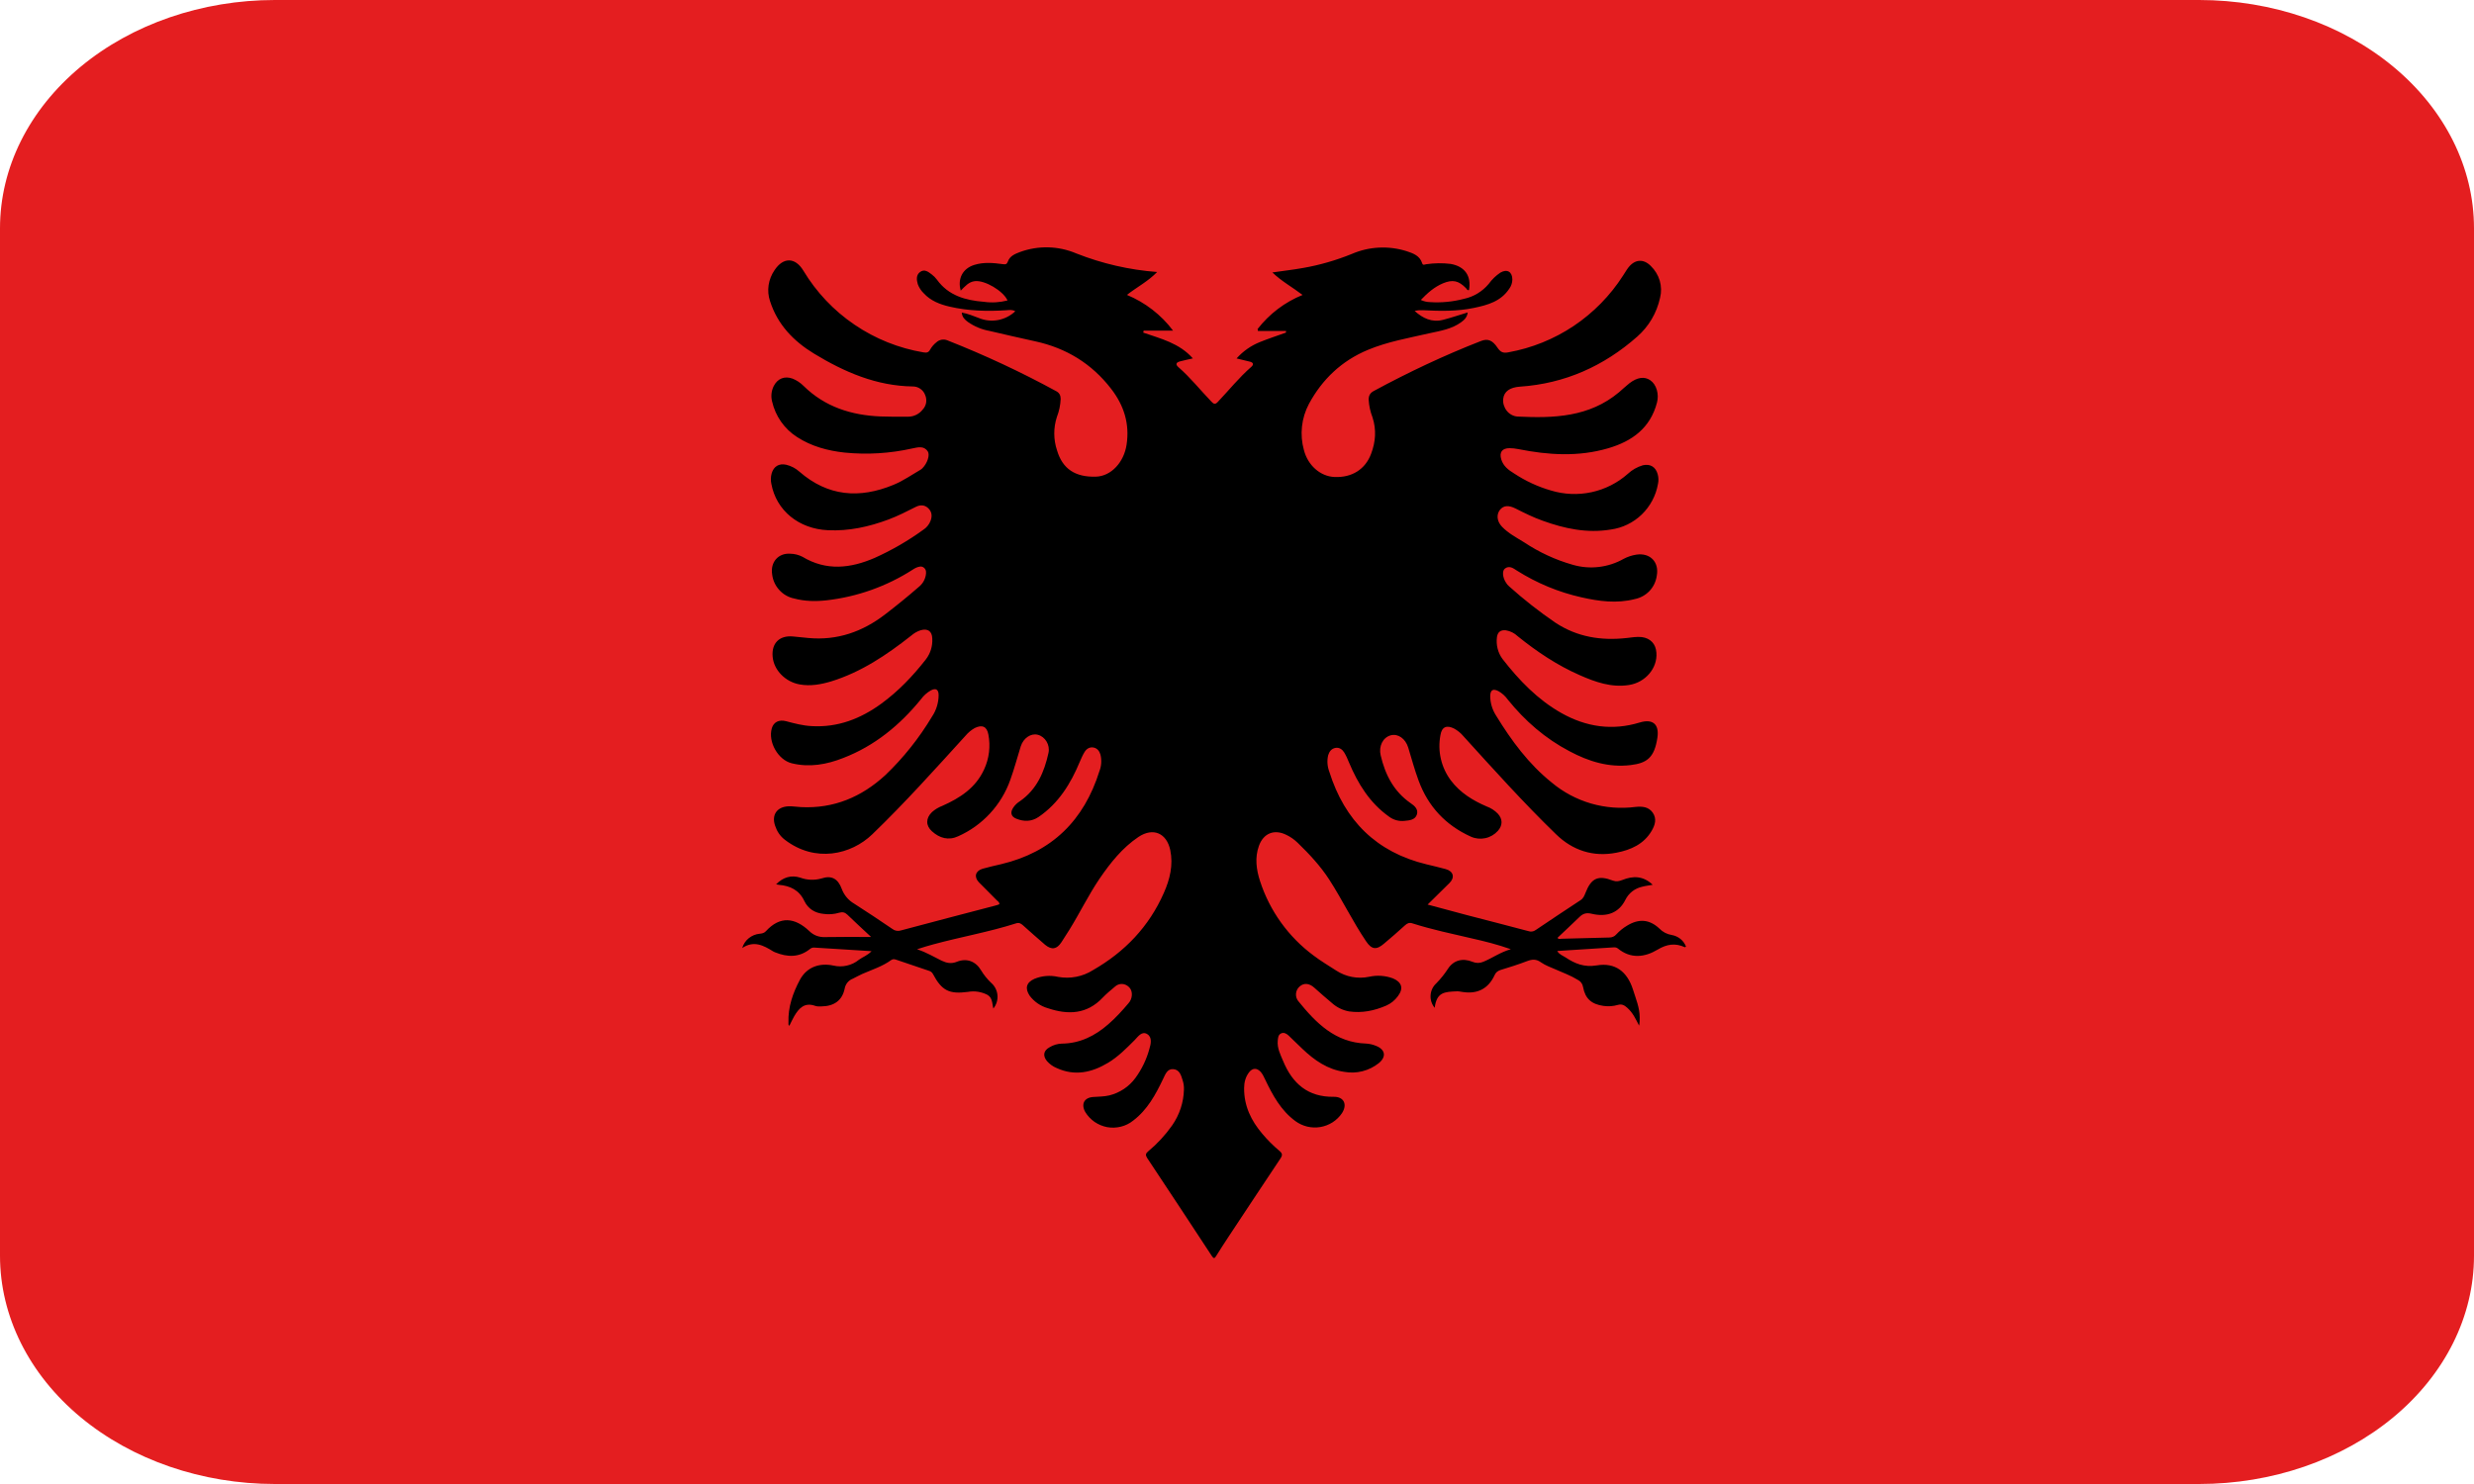
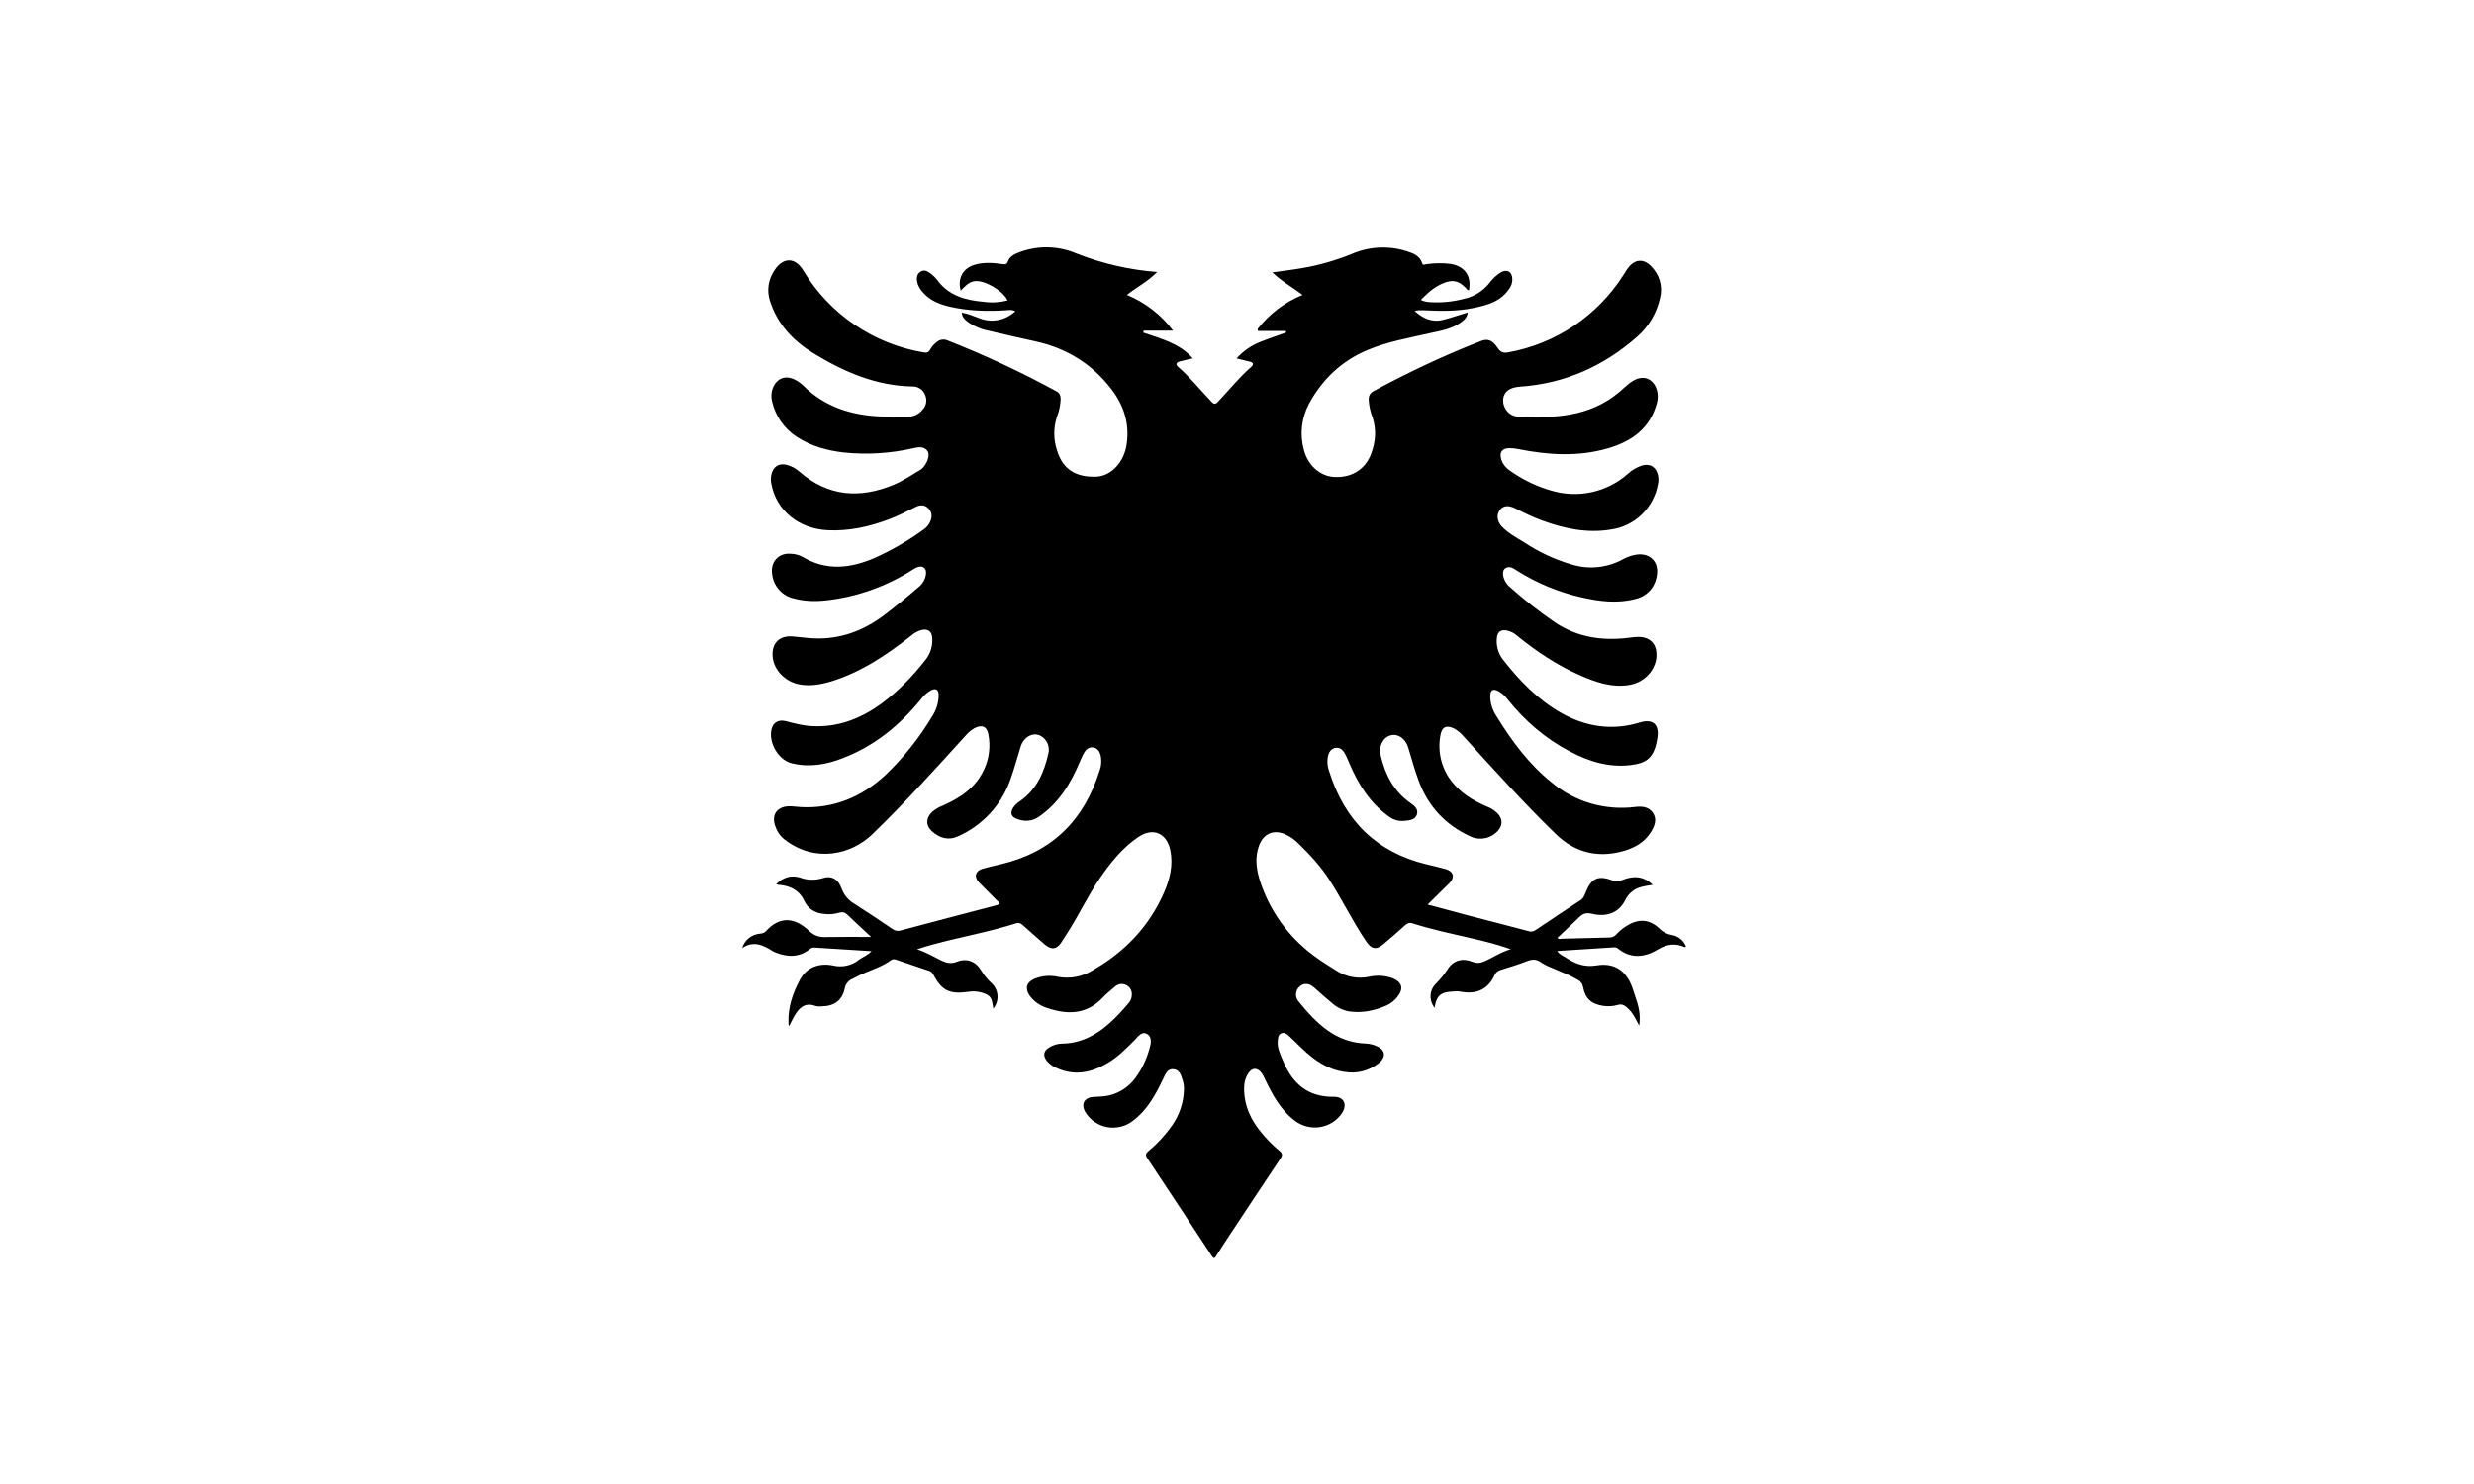
<svg xmlns="http://www.w3.org/2000/svg" width="40" height="24" viewBox="0 0 40 24" fill="none">
  <g clip-path="url(#clip0_1054_8459)">
-     <path d="M35.556 0H4.444C3.266 0 2.135 0.389 1.302 1.081C0.468 1.774 0 2.713 0 3.692L0 20.308C0 21.287 0.468 22.226 1.302 22.919C2.135 23.611 3.266 24 4.444 24H35.556C36.734 24 37.865 23.611 38.698 22.919C39.532 22.226 40 21.287 40 20.308V3.692C40 2.713 39.532 1.774 38.698 1.081C37.865 0.389 36.734 0 35.556 0Z" fill="#E41E20" />
-     <path fill-rule="evenodd" clip-rule="evenodd" d="M22.564 5.185C22.66 5.142 22.768 5.124 22.875 5.13C22.976 5.13 23.076 5.138 23.166 5.181C23.273 5.232 23.276 5.304 23.174 5.364C23.037 5.446 22.7 5.449 22.557 5.368C22.458 5.313 22.461 5.236 22.564 5.185ZM17.307 5.373C17.215 5.412 17.114 5.431 17.011 5.431C16.908 5.43 16.807 5.409 16.717 5.369C16.669 5.35 16.629 5.318 16.63 5.27C16.632 5.22 16.677 5.194 16.723 5.175C16.8 5.144 16.884 5.129 16.969 5.13C17.111 5.13 17.214 5.136 17.308 5.181C17.421 5.236 17.424 5.326 17.307 5.373Z" fill="#E41E20" />
    <path fill-rule="evenodd" clip-rule="evenodd" d="M27.028 15.121C26.952 15.109 26.882 15.072 26.829 15.017C26.668 14.866 26.496 14.854 26.307 14.97C26.242 15.008 26.184 15.056 26.133 15.111C26.119 15.128 26.101 15.141 26.082 15.149C26.062 15.158 26.041 15.162 26.019 15.162L25.242 15.182C25.222 15.184 25.197 15.195 25.183 15.166C25.299 15.055 25.42 14.944 25.535 14.832C25.593 14.774 25.647 14.758 25.731 14.777C25.986 14.839 26.177 14.758 26.279 14.553C26.305 14.5 26.343 14.453 26.39 14.416C26.437 14.379 26.492 14.354 26.55 14.341C26.603 14.326 26.657 14.322 26.721 14.309C26.567 14.162 26.402 14.162 26.229 14.232C26.177 14.252 26.134 14.261 26.079 14.242C25.838 14.149 25.727 14.201 25.634 14.441C25.616 14.486 25.599 14.53 25.553 14.559C25.313 14.716 25.074 14.876 24.835 15.037C24.817 15.051 24.795 15.061 24.773 15.064C24.75 15.068 24.727 15.065 24.705 15.057C24.38 14.97 24.053 14.887 23.727 14.802C23.512 14.745 23.297 14.688 23.082 14.629C23.209 14.502 23.323 14.393 23.435 14.281C23.526 14.191 23.5 14.091 23.376 14.056C23.274 14.027 23.171 14.005 23.067 13.979C22.255 13.784 21.741 13.271 21.493 12.482C21.46 12.396 21.453 12.303 21.474 12.214C21.493 12.153 21.527 12.107 21.593 12.095C21.655 12.085 21.703 12.12 21.733 12.169C21.764 12.22 21.788 12.274 21.81 12.329C21.955 12.675 22.146 12.985 22.458 13.207C22.531 13.262 22.622 13.286 22.713 13.275C22.791 13.268 22.879 13.259 22.908 13.174C22.936 13.088 22.87 13.031 22.807 12.989C22.535 12.8 22.396 12.53 22.323 12.216C22.288 12.07 22.357 11.927 22.485 11.892C22.602 11.86 22.723 11.944 22.768 12.089C22.823 12.268 22.871 12.45 22.936 12.624C23.09 13.043 23.374 13.347 23.782 13.531C23.855 13.564 23.937 13.572 24.015 13.555C24.094 13.538 24.165 13.496 24.218 13.437C24.297 13.348 24.297 13.246 24.217 13.159C24.167 13.107 24.105 13.067 24.038 13.043C23.815 12.947 23.609 12.822 23.46 12.624C23.382 12.521 23.326 12.402 23.297 12.276C23.267 12.149 23.265 12.018 23.289 11.89C23.311 11.752 23.391 11.722 23.513 11.784C23.568 11.815 23.618 11.855 23.658 11.903C24.148 12.443 24.635 12.985 25.157 13.491C25.426 13.754 25.761 13.864 26.136 13.79C26.367 13.745 26.579 13.652 26.705 13.435C26.759 13.342 26.79 13.242 26.722 13.143C26.654 13.046 26.549 13.039 26.443 13.05C26.202 13.081 25.958 13.062 25.725 12.995C25.492 12.927 25.275 12.812 25.089 12.656C24.716 12.357 24.438 11.979 24.19 11.575C24.128 11.479 24.094 11.368 24.094 11.255C24.097 11.156 24.141 11.133 24.228 11.178C24.288 11.212 24.339 11.259 24.379 11.315C24.656 11.659 24.984 11.944 25.377 12.15C25.687 12.315 26.011 12.416 26.366 12.373C26.627 12.341 26.748 12.255 26.797 11.931C26.83 11.71 26.72 11.621 26.51 11.685C26.067 11.82 25.647 11.757 25.247 11.533C24.862 11.316 24.561 11.002 24.294 10.659C24.218 10.557 24.186 10.429 24.203 10.303C24.214 10.22 24.265 10.184 24.349 10.194C24.42 10.206 24.486 10.239 24.538 10.289C24.848 10.539 25.176 10.759 25.541 10.919C25.795 11.031 26.054 11.123 26.338 11.078C26.603 11.037 26.8 10.806 26.781 10.557C26.772 10.414 26.686 10.322 26.544 10.303C26.461 10.294 26.382 10.309 26.301 10.318C25.888 10.364 25.499 10.303 25.146 10.069C24.886 9.891 24.637 9.696 24.402 9.485C24.381 9.467 24.362 9.446 24.348 9.421C24.294 9.339 24.284 9.23 24.332 9.195C24.405 9.14 24.469 9.192 24.527 9.229C24.85 9.432 25.196 9.576 25.568 9.66C25.854 9.725 26.14 9.763 26.43 9.689C26.521 9.671 26.605 9.625 26.669 9.558C26.733 9.49 26.774 9.404 26.787 9.311C26.828 9.089 26.679 8.936 26.456 8.97C26.385 8.981 26.316 9.004 26.253 9.037C26.129 9.108 25.992 9.152 25.851 9.169C25.709 9.186 25.566 9.174 25.429 9.134C25.15 9.055 24.885 8.932 24.643 8.771C24.518 8.694 24.387 8.625 24.284 8.518C24.201 8.43 24.192 8.322 24.251 8.246C24.308 8.174 24.39 8.166 24.506 8.225C24.648 8.297 24.79 8.367 24.941 8.421C25.298 8.55 25.661 8.627 26.043 8.564C26.232 8.538 26.407 8.453 26.544 8.321C26.681 8.188 26.773 8.016 26.806 7.828C26.818 7.776 26.816 7.722 26.802 7.67C26.769 7.55 26.681 7.497 26.56 7.525C26.47 7.552 26.387 7.599 26.319 7.663C26.152 7.811 25.949 7.913 25.732 7.96C25.514 8.007 25.287 7.997 25.074 7.932C24.864 7.871 24.665 7.779 24.482 7.658C24.387 7.6 24.307 7.539 24.273 7.431C24.237 7.314 24.286 7.247 24.409 7.248C24.455 7.248 24.501 7.254 24.548 7.263C25.034 7.36 25.521 7.391 26.003 7.249C26.388 7.136 26.682 6.923 26.79 6.512C26.827 6.374 26.782 6.217 26.681 6.149C26.588 6.085 26.471 6.101 26.345 6.198C26.286 6.244 26.232 6.297 26.175 6.345C25.695 6.746 25.123 6.765 24.541 6.737C24.39 6.73 24.289 6.585 24.304 6.45C24.318 6.328 24.415 6.264 24.577 6.253C25.302 6.203 25.93 5.921 26.47 5.445C26.658 5.279 26.785 5.065 26.84 4.817C26.863 4.726 26.861 4.63 26.835 4.539C26.808 4.449 26.758 4.367 26.69 4.301C26.571 4.181 26.433 4.193 26.329 4.325C26.296 4.367 26.271 4.414 26.241 4.458C26.034 4.781 25.762 5.058 25.443 5.272C25.124 5.485 24.765 5.63 24.387 5.698C24.302 5.715 24.26 5.694 24.213 5.625C24.13 5.5 24.054 5.473 23.947 5.514C23.351 5.746 22.772 6.02 22.21 6.324C22.149 6.357 22.127 6.403 22.129 6.468C22.135 6.565 22.156 6.66 22.191 6.75C22.256 6.95 22.241 7.145 22.169 7.337C22.075 7.591 21.857 7.727 21.575 7.714C21.348 7.704 21.146 7.528 21.082 7.279C21.012 7.029 21.041 6.762 21.163 6.532C21.379 6.132 21.695 5.833 22.117 5.658C22.435 5.525 22.775 5.467 23.109 5.39C23.29 5.35 23.472 5.323 23.627 5.209C23.677 5.172 23.721 5.131 23.73 5.053C23.589 5.095 23.461 5.14 23.33 5.173C23.151 5.218 23.005 5.148 22.872 5.029C22.919 5.017 22.964 5.015 23.009 5.017C23.283 5.031 23.557 5.037 23.829 4.98C24.055 4.933 24.267 4.874 24.403 4.668C24.434 4.625 24.451 4.574 24.452 4.52C24.451 4.395 24.367 4.345 24.258 4.409C24.185 4.458 24.121 4.52 24.07 4.591C23.967 4.714 23.826 4.8 23.669 4.833C23.491 4.88 23.306 4.898 23.122 4.886C23.07 4.885 23.019 4.873 22.972 4.851C23.082 4.736 23.192 4.64 23.33 4.582C23.487 4.517 23.583 4.538 23.702 4.66C23.715 4.673 23.723 4.701 23.751 4.691C23.792 4.462 23.683 4.308 23.454 4.268C23.323 4.252 23.191 4.254 23.061 4.273C23.038 4.275 23.005 4.299 22.993 4.255C22.955 4.134 22.847 4.097 22.745 4.063C22.453 3.97 22.137 3.985 21.856 4.107C21.601 4.21 21.337 4.287 21.066 4.334C20.905 4.363 20.743 4.381 20.572 4.406C20.72 4.549 20.894 4.643 21.06 4.77C20.773 4.886 20.522 5.077 20.333 5.321L20.339 5.353H20.793L20.791 5.379C20.65 5.43 20.508 5.476 20.37 5.532C20.225 5.59 20.096 5.681 19.993 5.797C20.071 5.816 20.14 5.831 20.209 5.849C20.264 5.863 20.275 5.894 20.231 5.933C20.033 6.106 19.868 6.312 19.688 6.502C19.642 6.55 19.619 6.529 19.584 6.493C19.407 6.309 19.247 6.107 19.053 5.938C18.997 5.889 19.021 5.859 19.081 5.844C19.146 5.827 19.211 5.813 19.286 5.796C19.068 5.549 18.769 5.478 18.484 5.379L18.491 5.347H18.966C18.774 5.091 18.516 4.892 18.22 4.769C18.386 4.641 18.563 4.549 18.709 4.399C18.261 4.365 17.821 4.264 17.403 4.099C17.112 3.975 16.785 3.967 16.488 4.077C16.409 4.107 16.327 4.141 16.296 4.228C16.279 4.275 16.259 4.278 16.214 4.272C16.06 4.251 15.904 4.236 15.75 4.285C15.564 4.344 15.479 4.507 15.533 4.7C15.601 4.633 15.661 4.558 15.762 4.547C15.923 4.528 16.221 4.705 16.29 4.859C16.165 4.891 16.036 4.899 15.908 4.881C15.611 4.857 15.335 4.782 15.148 4.522C15.124 4.49 15.095 4.461 15.063 4.437C15.007 4.394 14.946 4.348 14.877 4.398C14.81 4.447 14.818 4.525 14.839 4.596C14.86 4.652 14.893 4.703 14.936 4.744C15.049 4.866 15.195 4.922 15.353 4.959C15.657 5.03 15.965 5.037 16.275 5.017C16.318 5.014 16.366 5.005 16.415 5.034C16.338 5.107 16.241 5.156 16.137 5.176C16.032 5.195 15.924 5.184 15.826 5.143C15.737 5.11 15.649 5.072 15.55 5.055C15.556 5.131 15.6 5.17 15.648 5.206C15.753 5.28 15.873 5.329 15.999 5.352C16.246 5.409 16.491 5.467 16.738 5.52C17.239 5.629 17.65 5.88 17.965 6.288C18.172 6.556 18.266 6.852 18.215 7.19C18.173 7.474 17.967 7.702 17.717 7.709C17.385 7.718 17.18 7.584 17.091 7.286C17.032 7.111 17.03 6.92 17.088 6.743C17.124 6.65 17.145 6.552 17.149 6.451C17.148 6.396 17.13 6.355 17.08 6.328C16.51 6.017 15.921 5.742 15.317 5.504C15.288 5.492 15.256 5.489 15.225 5.494C15.194 5.499 15.165 5.513 15.142 5.534C15.1 5.567 15.065 5.607 15.039 5.653C15.014 5.7 14.984 5.708 14.932 5.699C14.532 5.632 14.151 5.479 13.816 5.251C13.48 5.023 13.198 4.725 12.989 4.377C12.857 4.159 12.664 4.156 12.523 4.369C12.473 4.442 12.44 4.524 12.427 4.611C12.414 4.698 12.422 4.787 12.45 4.87C12.572 5.251 12.831 5.518 13.163 5.72C13.654 6.018 14.171 6.242 14.76 6.25C14.803 6.25 14.845 6.263 14.88 6.288C14.915 6.312 14.942 6.346 14.957 6.386C14.975 6.425 14.98 6.469 14.974 6.511C14.967 6.553 14.948 6.592 14.919 6.623C14.891 6.659 14.855 6.688 14.815 6.708C14.774 6.728 14.729 6.739 14.684 6.739C14.534 6.74 14.384 6.741 14.234 6.735C13.764 6.715 13.338 6.581 12.993 6.242C12.942 6.191 12.881 6.15 12.814 6.123C12.685 6.076 12.571 6.122 12.509 6.245C12.471 6.322 12.462 6.41 12.483 6.492C12.537 6.73 12.682 6.937 12.887 7.068C13.12 7.219 13.381 7.289 13.653 7.319C14.021 7.356 14.392 7.333 14.752 7.252C14.837 7.235 14.937 7.204 15 7.3C15.039 7.359 14.992 7.494 14.915 7.571C14.906 7.58 14.897 7.589 14.886 7.595C14.741 7.679 14.602 7.777 14.446 7.841C13.897 8.068 13.386 8.029 12.925 7.628C12.865 7.574 12.791 7.535 12.712 7.516C12.596 7.49 12.509 7.542 12.476 7.657C12.461 7.712 12.459 7.769 12.471 7.824C12.55 8.256 12.915 8.554 13.387 8.575C13.727 8.591 14.051 8.519 14.367 8.401C14.519 8.344 14.663 8.27 14.808 8.197C14.878 8.162 14.948 8.162 15.008 8.219C15.069 8.278 15.074 8.35 15.044 8.426C15.021 8.485 14.979 8.535 14.926 8.569C14.68 8.747 14.417 8.899 14.141 9.023C13.75 9.192 13.361 9.237 12.975 9.005C12.914 8.973 12.845 8.956 12.776 8.955C12.585 8.942 12.453 9.09 12.484 9.288C12.495 9.383 12.535 9.471 12.599 9.541C12.662 9.611 12.746 9.66 12.839 9.679C13.01 9.725 13.185 9.728 13.36 9.709C13.858 9.653 14.336 9.483 14.758 9.212C14.777 9.2 14.795 9.188 14.815 9.18C14.857 9.164 14.899 9.149 14.939 9.182C14.978 9.214 14.976 9.26 14.968 9.304C14.954 9.379 14.914 9.445 14.855 9.492C14.678 9.646 14.496 9.794 14.311 9.936C13.945 10.217 13.537 10.361 13.071 10.318C12.987 10.309 12.903 10.3 12.819 10.293C12.601 10.274 12.473 10.402 12.492 10.62C12.511 10.838 12.698 11.028 12.93 11.069C13.104 11.1 13.273 11.069 13.438 11.02C13.924 10.87 14.337 10.591 14.731 10.281C14.775 10.242 14.828 10.211 14.884 10.193C14.998 10.159 15.071 10.207 15.073 10.328C15.08 10.447 15.044 10.566 14.971 10.662C14.761 10.931 14.526 11.178 14.249 11.38C13.914 11.624 13.546 11.767 13.124 11.743C12.982 11.736 12.847 11.7 12.711 11.664C12.595 11.633 12.508 11.678 12.479 11.777C12.414 11.996 12.579 12.29 12.801 12.344C13.088 12.415 13.367 12.364 13.635 12.258C14.142 12.062 14.549 11.727 14.89 11.309C14.932 11.251 14.986 11.202 15.049 11.166C15.131 11.123 15.175 11.149 15.176 11.242C15.175 11.364 15.139 11.484 15.071 11.586C14.862 11.935 14.608 12.255 14.314 12.536C13.929 12.89 13.481 13.079 12.952 13.053C12.883 13.05 12.815 13.037 12.747 13.04C12.56 13.049 12.472 13.18 12.532 13.354C12.562 13.445 12.613 13.523 12.691 13.582C13.181 13.957 13.762 13.823 14.104 13.492C14.63 12.985 15.118 12.44 15.61 11.899C15.652 11.849 15.703 11.806 15.76 11.774C15.879 11.716 15.956 11.748 15.98 11.877C16.017 12.069 15.993 12.267 15.911 12.444C15.775 12.742 15.521 12.906 15.235 13.033C15.174 13.056 15.117 13.09 15.068 13.134C14.967 13.232 14.965 13.351 15.068 13.444C15.192 13.556 15.336 13.597 15.493 13.524C15.688 13.437 15.863 13.311 16.007 13.155C16.152 12.998 16.263 12.814 16.334 12.614C16.399 12.434 16.447 12.251 16.504 12.069C16.546 11.937 16.668 11.854 16.779 11.883C16.897 11.912 16.981 12.046 16.952 12.177C16.884 12.486 16.764 12.767 16.491 12.957C16.449 12.983 16.412 13.017 16.384 13.059C16.33 13.137 16.344 13.206 16.433 13.241C16.554 13.289 16.676 13.29 16.791 13.213C17.116 12.991 17.311 12.674 17.459 12.318C17.482 12.264 17.506 12.209 17.537 12.159C17.568 12.11 17.617 12.078 17.679 12.089C17.741 12.101 17.775 12.146 17.792 12.203C17.814 12.291 17.809 12.385 17.776 12.47C17.526 13.268 17.008 13.781 16.186 13.976C16.085 13.998 15.986 14.023 15.886 14.05C15.768 14.085 15.744 14.184 15.829 14.271C15.923 14.367 16.019 14.46 16.113 14.557C16.132 14.575 16.16 14.588 16.158 14.624C16.132 14.634 16.106 14.643 16.079 14.649C15.575 14.781 15.071 14.912 14.568 15.047C14.545 15.055 14.52 15.057 14.496 15.053C14.471 15.049 14.448 15.039 14.429 15.024C14.225 14.886 14.021 14.748 13.813 14.616C13.719 14.562 13.646 14.476 13.609 14.374C13.55 14.213 13.445 14.152 13.285 14.206C13.171 14.239 13.049 14.235 12.937 14.193C12.795 14.149 12.663 14.184 12.548 14.302C12.571 14.306 12.582 14.309 12.594 14.31C12.775 14.326 12.921 14.393 13.005 14.572C13.065 14.698 13.177 14.767 13.318 14.78C13.402 14.792 13.487 14.785 13.568 14.761C13.621 14.745 13.66 14.754 13.701 14.793C13.824 14.914 13.952 15.028 14.077 15.146C14.081 15.15 14.08 15.162 14.079 15.153C13.832 15.153 13.585 15.15 13.339 15.155C13.292 15.157 13.245 15.15 13.2 15.133C13.156 15.116 13.116 15.089 13.083 15.056C12.854 14.841 12.614 14.806 12.381 15.062C12.352 15.092 12.318 15.097 12.281 15.101C12.217 15.107 12.155 15.133 12.105 15.174C12.055 15.214 12.019 15.27 12 15.332C12.188 15.206 12.344 15.289 12.5 15.386C12.51 15.393 12.522 15.396 12.534 15.402C12.732 15.482 12.923 15.488 13.099 15.345C13.118 15.33 13.143 15.322 13.168 15.325C13.469 15.345 13.771 15.361 14.091 15.383C14.023 15.454 13.948 15.477 13.888 15.521C13.831 15.568 13.764 15.6 13.693 15.616C13.621 15.633 13.547 15.632 13.476 15.616C13.258 15.569 13.05 15.633 12.935 15.842C12.819 16.058 12.739 16.287 12.748 16.538C12.749 16.555 12.742 16.575 12.762 16.59C12.789 16.538 12.812 16.483 12.842 16.433C12.917 16.306 13.007 16.206 13.179 16.267C13.21 16.279 13.246 16.276 13.281 16.276C13.486 16.273 13.616 16.18 13.656 15.992C13.662 15.955 13.677 15.921 13.7 15.892C13.723 15.863 13.754 15.841 13.788 15.828C13.839 15.803 13.888 15.775 13.939 15.752C14.099 15.682 14.267 15.63 14.411 15.525C14.442 15.504 14.469 15.514 14.499 15.524L15.013 15.698C15.043 15.707 15.067 15.72 15.084 15.752C15.228 16.023 15.347 16.081 15.651 16.041C15.757 16.022 15.866 16.039 15.961 16.087C16.047 16.134 16.041 16.226 16.06 16.311C16.11 16.25 16.134 16.172 16.127 16.094C16.12 16.016 16.083 15.944 16.023 15.893C15.96 15.833 15.906 15.765 15.861 15.691C15.776 15.546 15.629 15.492 15.474 15.553C15.381 15.591 15.307 15.575 15.225 15.537C15.1 15.476 14.981 15.402 14.827 15.352C14.929 15.32 15.008 15.293 15.089 15.273C15.534 15.152 15.99 15.073 16.431 14.932C16.477 14.918 16.506 14.935 16.539 14.964C16.658 15.069 16.776 15.177 16.898 15.28C17.005 15.367 17.086 15.352 17.161 15.239C17.204 15.174 17.246 15.105 17.288 15.04C17.457 14.768 17.597 14.477 17.778 14.21C17.953 13.954 18.147 13.71 18.406 13.536C18.643 13.377 18.863 13.473 18.921 13.748C18.971 13.991 18.915 14.22 18.817 14.441C18.577 14.986 18.187 15.393 17.674 15.688C17.506 15.795 17.305 15.834 17.109 15.799C16.98 15.769 16.845 15.78 16.723 15.831C16.594 15.889 16.568 15.983 16.647 16.102C16.72 16.2 16.823 16.271 16.941 16.305C17.27 16.415 17.573 16.405 17.829 16.134C17.891 16.069 17.961 16.012 18.031 15.953C18.056 15.931 18.087 15.917 18.121 15.914C18.154 15.911 18.187 15.918 18.216 15.935C18.279 15.972 18.305 16.029 18.299 16.101C18.295 16.147 18.276 16.192 18.244 16.227C18.143 16.346 18.038 16.462 17.92 16.564C17.704 16.753 17.46 16.875 17.167 16.878C17.098 16.88 17.03 16.9 16.971 16.936C16.872 16.989 16.856 17.073 16.927 17.16C16.97 17.209 17.024 17.248 17.085 17.273C17.378 17.407 17.651 17.346 17.914 17.189C18.079 17.09 18.213 16.953 18.347 16.819C18.401 16.762 18.463 16.671 18.548 16.724C18.631 16.774 18.609 16.881 18.583 16.965C18.537 17.134 18.46 17.293 18.357 17.434C18.254 17.574 18.105 17.673 17.937 17.715C17.852 17.735 17.764 17.735 17.676 17.741C17.53 17.75 17.475 17.855 17.546 17.983C17.584 18.046 17.636 18.101 17.697 18.144C17.759 18.186 17.828 18.215 17.902 18.229C17.975 18.242 18.05 18.239 18.123 18.221C18.195 18.203 18.263 18.17 18.321 18.123C18.552 17.948 18.685 17.701 18.807 17.445C18.842 17.373 18.873 17.282 18.972 17.291C19.073 17.3 19.097 17.393 19.122 17.474C19.137 17.521 19.144 17.571 19.142 17.622C19.137 17.829 19.07 18.03 18.951 18.201C18.841 18.357 18.711 18.498 18.564 18.62C18.523 18.654 18.517 18.68 18.547 18.727C18.898 19.255 19.247 19.785 19.594 20.314C19.624 20.36 19.64 20.352 19.664 20.311C19.729 20.207 19.794 20.105 19.862 20.003C20.141 19.581 20.419 19.16 20.701 18.738C20.739 18.683 20.736 18.652 20.683 18.61C20.584 18.527 20.493 18.436 20.41 18.337C20.229 18.125 20.113 17.886 20.115 17.599C20.115 17.506 20.137 17.418 20.194 17.343C20.25 17.27 20.32 17.267 20.383 17.335C20.415 17.372 20.434 17.415 20.454 17.456C20.576 17.712 20.71 17.959 20.944 18.131C21.001 18.173 21.067 18.203 21.136 18.22C21.205 18.236 21.277 18.239 21.347 18.227C21.418 18.215 21.485 18.189 21.545 18.151C21.605 18.112 21.657 18.062 21.697 18.003C21.788 17.863 21.73 17.736 21.565 17.738C21.149 17.744 20.897 17.526 20.746 17.16C20.702 17.055 20.647 16.951 20.659 16.829C20.663 16.787 20.665 16.738 20.709 16.715C20.758 16.689 20.802 16.718 20.835 16.748C20.911 16.819 20.982 16.893 21.058 16.963C21.252 17.148 21.464 17.296 21.737 17.335C21.834 17.352 21.934 17.349 22.03 17.324C22.125 17.3 22.215 17.255 22.292 17.194C22.418 17.091 22.398 16.974 22.25 16.915C22.198 16.893 22.142 16.88 22.086 16.877C21.587 16.86 21.278 16.544 20.992 16.192C20.963 16.157 20.95 16.113 20.954 16.068C20.958 16.024 20.979 15.982 21.013 15.954C21.081 15.893 21.168 15.9 21.249 15.973C21.343 16.055 21.435 16.14 21.531 16.218C21.61 16.29 21.707 16.338 21.812 16.357C22.023 16.387 22.221 16.346 22.415 16.262C22.489 16.229 22.553 16.177 22.601 16.111C22.696 15.986 22.666 15.884 22.522 15.823C22.398 15.777 22.264 15.768 22.135 15.797C21.952 15.835 21.762 15.799 21.605 15.697C21.483 15.617 21.355 15.543 21.239 15.454C20.832 15.153 20.529 14.732 20.373 14.251C20.312 14.065 20.286 13.87 20.354 13.681C20.427 13.475 20.603 13.405 20.798 13.502C20.866 13.534 20.927 13.578 20.981 13.63C21.17 13.813 21.349 14.005 21.492 14.226C21.702 14.552 21.87 14.902 22.087 15.223C22.177 15.357 22.254 15.367 22.377 15.261C22.49 15.165 22.604 15.068 22.715 14.966C22.753 14.93 22.788 14.916 22.839 14.934C23.154 15.034 23.478 15.102 23.8 15.177C24.005 15.223 24.209 15.274 24.427 15.351C24.257 15.4 24.13 15.493 23.986 15.553C23.958 15.565 23.928 15.572 23.897 15.573C23.866 15.573 23.836 15.567 23.808 15.555C23.648 15.489 23.5 15.53 23.412 15.666C23.356 15.752 23.292 15.832 23.22 15.905C23.166 15.955 23.134 16.023 23.13 16.097C23.125 16.17 23.149 16.242 23.196 16.299C23.229 16.043 23.353 16.04 23.564 16.032C23.595 16.032 23.625 16.041 23.657 16.044C23.893 16.078 24.066 15.986 24.165 15.77C24.185 15.725 24.214 15.704 24.258 15.688C24.404 15.643 24.55 15.598 24.692 15.543C24.774 15.512 24.839 15.508 24.917 15.565C24.987 15.614 25.072 15.643 25.151 15.678C25.272 15.732 25.394 15.775 25.507 15.845C25.53 15.856 25.551 15.873 25.566 15.894C25.582 15.915 25.592 15.94 25.596 15.966C25.631 16.154 25.735 16.241 25.925 16.268C26.003 16.279 26.082 16.274 26.157 16.252C26.223 16.233 26.264 16.258 26.307 16.296C26.399 16.375 26.448 16.483 26.501 16.587C26.511 16.543 26.511 16.5 26.511 16.456C26.511 16.297 26.448 16.151 26.402 16.003C26.31 15.714 26.115 15.562 25.816 15.613C25.612 15.646 25.464 15.585 25.311 15.483C25.267 15.454 25.212 15.438 25.177 15.38C25.486 15.361 25.781 15.341 26.077 15.322C26.105 15.32 26.131 15.319 26.156 15.338C26.366 15.511 26.592 15.483 26.802 15.357C26.95 15.268 27.087 15.248 27.241 15.319C27.245 15.32 27.251 15.313 27.26 15.309C27.241 15.26 27.21 15.217 27.169 15.184C27.128 15.151 27.08 15.13 27.028 15.121Z" fill="black" />
  </g>
  <defs>
    <clipPath id="clip0_1054_8459">
      <rect width="40" height="24" fill="white" />
    </clipPath>
  </defs>
</svg>